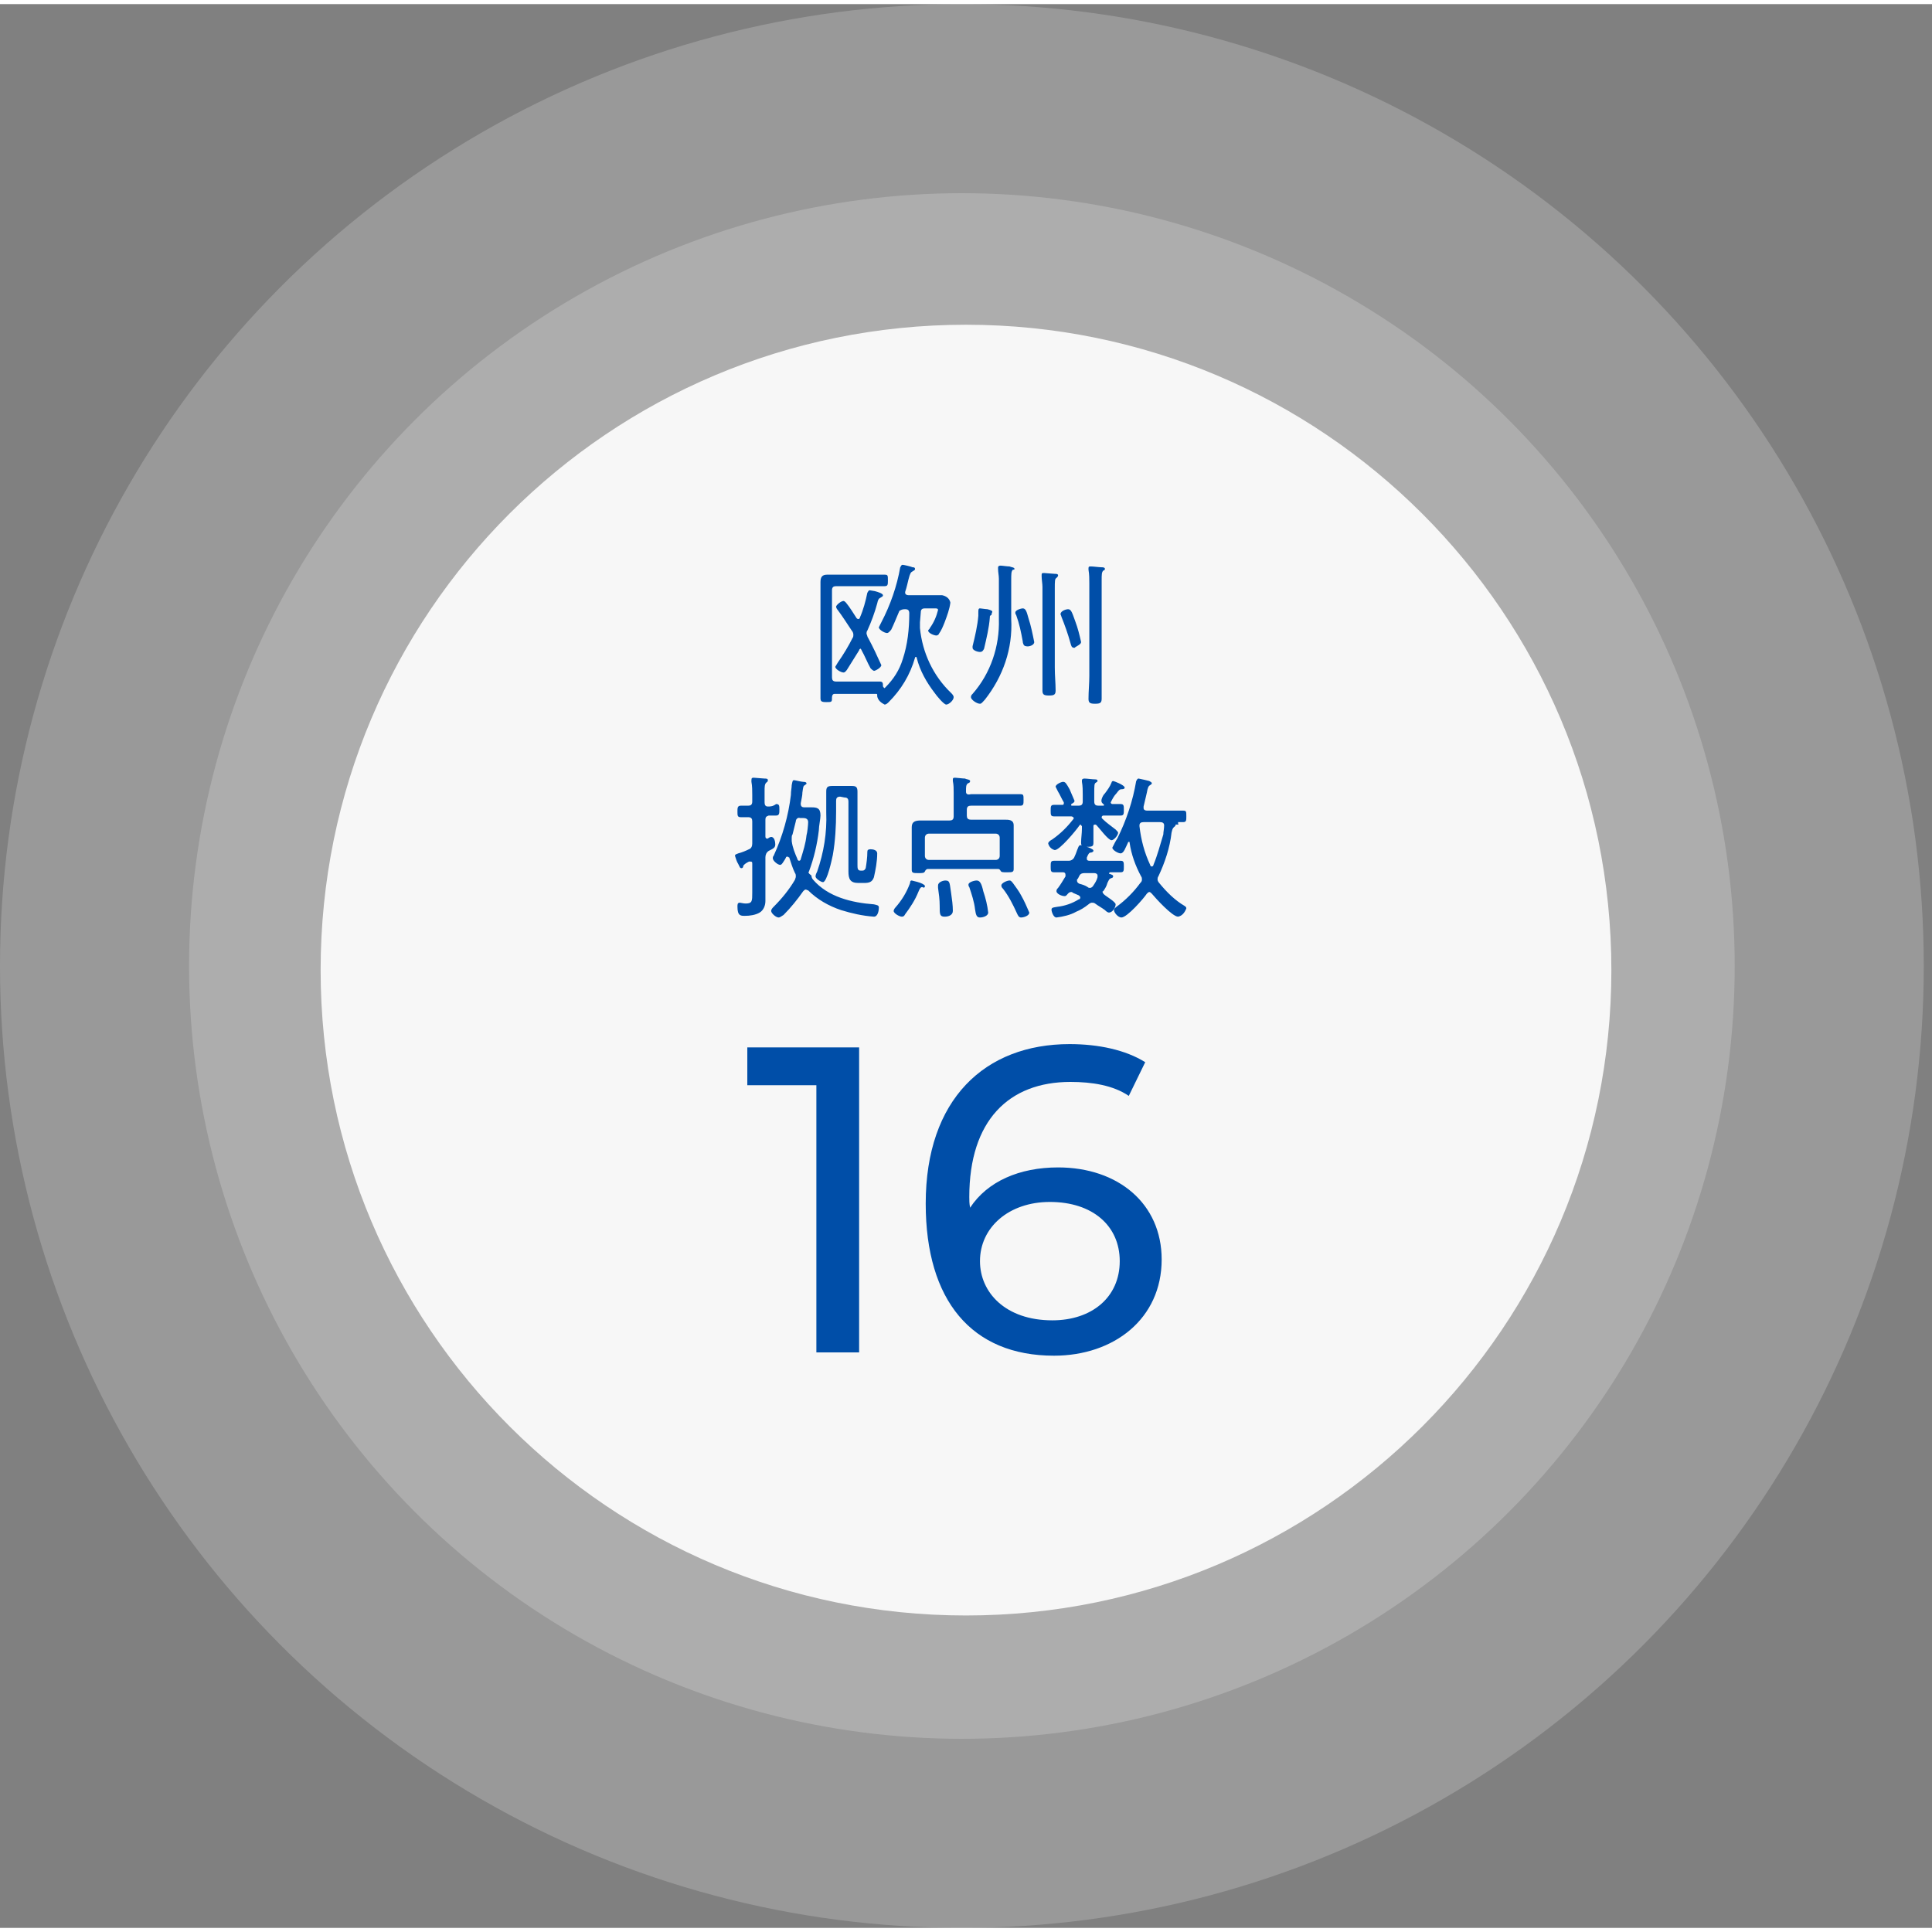
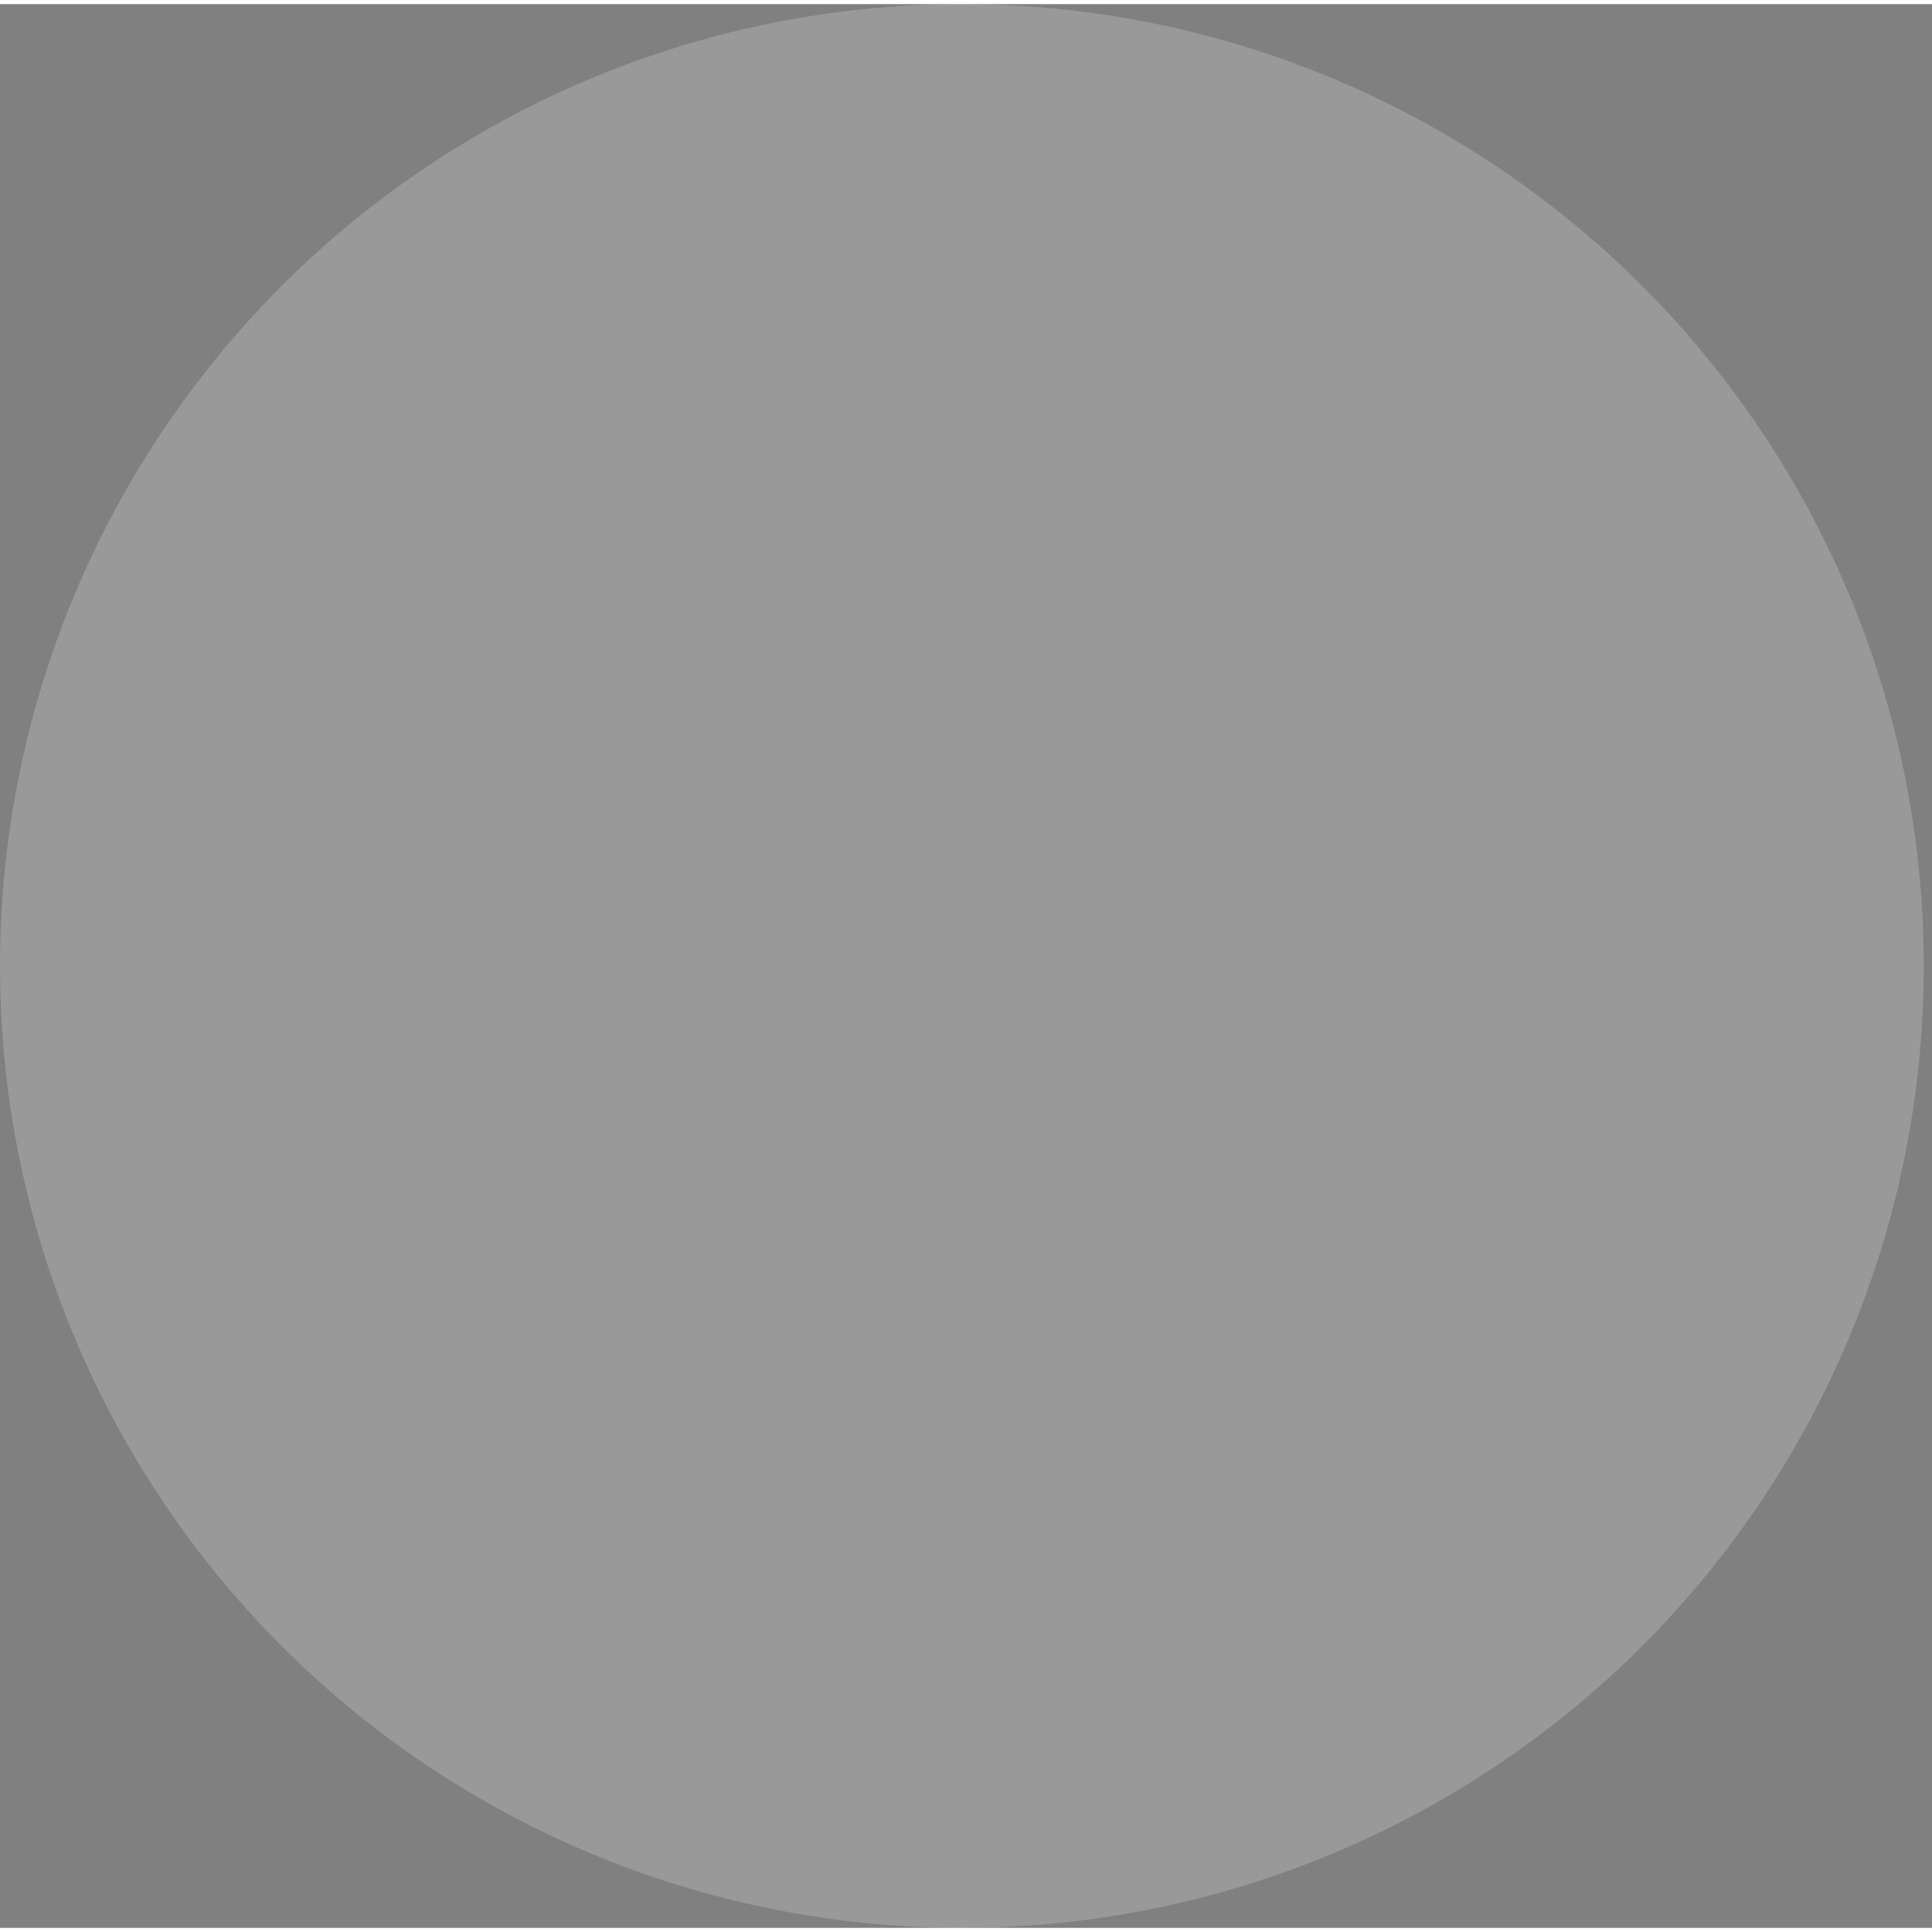
<svg xmlns="http://www.w3.org/2000/svg" version="1.1" id="img_other" x="0px" y="0px" width="234" height="234" viewBox="0 0 235 234" style="enable-background:new 0 0 235 234;" xml:space="preserve">
  <rect x="0" y="0" width="235" height="234" fill="#808080" stroke="none" />
  <style type="text/css">
	.st0{opacity:0.2;fill:#FFFFFF;enable-background:new    ;}
	.st1{opacity:0.9;fill:#FFFFFF;enable-background:new    ;}
	.st2{fill:#004EA8;}
</style>
  <g id="img_europe" transform="translate(17050 20692)">
    <circle id="楕円形_59" class="st0" cx="-16933" cy="-20575" r="117" />
-     <circle id="楕円形_60" class="st0" cx="-16933" cy="-20575" r="94" />
-     <path id="パス_3692" class="st1" d="M-16932.5-20653c43.3,0,78.5,35.1,78.5,78.5c0,43.3-35.1,78.5-78.5,78.5   c-43.3,0-78.5-35.1-78.5-78.5C-17011-20617.9-16975.9-20653-16932.5-20653C-16932.5-20653-16932.5-20653-16932.5-20653z" />
    <g>
-       <path class="st2" d="M-16945.5-20565.1v37.1h-5.2v-32.5h-8.4v-4.6H-16945.5z" />
-       <path class="st2" d="M-16908.7-20539.3c0,7.2-5.8,11.7-13.1,11.7c-10,0-15.6-6.7-15.6-18.5c0-12.7,7.2-19.4,17.5-19.4    c3.5,0,6.8,0.7,9.2,2.2l-2,4.1c-1.9-1.3-4.5-1.7-7.1-1.7c-7.5,0-12.3,4.7-12.3,14c0,0.4,0,0.8,0.1,1.3c2.1-3.2,6-4.9,10.7-4.9    C-16914-20550.5-16908.7-20546.1-16908.7-20539.3z M-16913.8-20539.1c0-4.3-3.3-7.2-8.5-7.2c-5,0-8.5,3.1-8.5,7.2    c0,3.8,3.1,7.2,8.8,7.2C-16917.2-20531.9-16913.8-20534.7-16913.8-20539.1z" />
-     </g>
-     <path id="パス_3696" class="st2" d="M-16945.2-20613.4c0.4,0.7,0.7,1.5,1.1,2.2c0.1,0.1,0.2,0.2,0.4,0.3c0.2,0,0.9-0.4,0.9-0.7   c-0.5-1.1-1-2.2-1.6-3.3c-0.1-0.1-0.1-0.3-0.2-0.5c0-0.1,0-0.3,0.1-0.4c0.5-1.1,0.9-2.2,1.2-3.3c0.1-0.5,0.2-0.6,0.4-0.7   c0.1-0.1,0.3-0.1,0.3-0.3c0-0.2-0.6-0.4-1-0.5c-0.1,0-0.5-0.1-0.6-0.1c-0.2,0-0.2,0.2-0.3,0.3c-0.2,1-0.5,2.1-0.9,3   c0,0.1-0.1,0.2-0.2,0.2c-0.1,0-0.2-0.1-0.2-0.1c-0.4-0.6-0.8-1.3-1.3-1.9c-0.1-0.1-0.2-0.2-0.3-0.2c-0.3,0-0.9,0.5-0.9,0.7   c0,0.1,0.1,0.3,0.2,0.4c0.6,0.8,1.1,1.6,1.7,2.5c0.1,0.1,0.2,0.3,0.2,0.5c0,0.1,0,0.3-0.1,0.4c-0.5,1-1.1,2-1.8,3   c-0.1,0.2-0.2,0.3-0.3,0.5c0,0.3,0.7,0.7,1,0.7c0.2,0,0.3-0.2,0.4-0.3c0.5-0.8,1-1.6,1.5-2.4c0-0.1,0.1-0.2,0.2-0.2   C-16945.3-20613.5-16945.2-20613.5-16945.2-20613.4z M-16939.9-20618.4c0.3,0,0.5,0.1,0.5,0.5c0,1.9-0.2,3.8-0.8,5.6   c-0.4,1.3-1.1,2.4-2.1,3.4c0,0-0.1,0.1-0.1,0.1c-0.1,0-0.1-0.1-0.2-0.2c0-0.4,0-0.6-0.4-0.6c-0.7,0-1.3,0-2,0h-3.3   c-0.4,0-0.5-0.2-0.5-0.5v-10.6c0-0.4,0.2-0.5,0.5-0.5h4.4c0.5,0,1,0,1.5,0c0.4,0,0.4-0.2,0.4-0.7c0-0.6,0-0.7-0.4-0.7   c-0.5,0-1,0-1.4,0h-4.3c-0.4,0-0.8,0-1.3,0c-0.6,0-0.8,0.3-0.8,0.9c0,0.4,0,0.8,0,1.3v11.1c0,0.6,0,1.1,0,1.7   c0,0.4,0.1,0.5,0.7,0.5c0.7,0,0.7,0,0.7-0.6c0-0.2,0.1-0.4,0.3-0.4c0,0,0.1,0,0.1,0h3.4c0.5,0,1.1,0,1.6,0c0.1,0,0.1,0.1,0.1,0.1   c0,0,0,0.1,0,0.1c0,0,0,0.1,0,0.1c0.1,0.5,0.5,0.8,0.9,1c0.2,0,0.4-0.2,0.5-0.3c1.5-1.5,2.6-3.3,3.2-5.4c0-0.1,0.1-0.1,0.1-0.1   c0.1,0,0.1,0.1,0.1,0.1c0.4,1.6,1.2,3,2.2,4.3c0.2,0.3,1.1,1.4,1.4,1.4c0.3,0,0.9-0.5,0.9-0.9c0-0.2-0.2-0.4-0.3-0.5   c-2.2-2.1-3.5-4.9-3.8-7.9c0-0.1,0-0.3,0-0.4v-0.3l0.1-1.2c0-0.4,0.2-0.5,0.5-0.5h1.2c0.2,0,0.4,0,0.4,0.2c-0.2,0.8-0.5,1.5-1,2.2   c0,0.1-0.2,0.2-0.2,0.3c0,0.3,0.7,0.6,1,0.6c0.1,0,0.3-0.1,0.3-0.2c0.3-0.4,0.5-0.9,0.7-1.4c0.3-0.8,0.6-1.6,0.7-2.4   c-0.1-0.5-0.5-0.8-1-0.9c-0.5,0-1,0-1.4,0h-2.7c-0.2,0-0.4-0.1-0.4-0.3c0,0,0-0.1,0-0.1c0.2-0.6,0.3-1.1,0.4-1.5   c0.2-0.8,0.3-0.9,0.5-1c0.1-0.1,0.3-0.1,0.3-0.3s-0.2-0.2-0.3-0.2c-0.2-0.1-1.1-0.3-1.2-0.3c-0.2,0-0.2,0.2-0.3,0.3   c-0.4,2.3-1.2,4.6-2.3,6.7c-0.1,0.2-0.2,0.4-0.3,0.6c0,0.3,0.7,0.7,1,0.7c0.2,0,0.4-0.3,0.5-0.4c0.3-0.6,0.7-1.6,1-2.3   C-16940.4-20618.3-16940.3-20618.4-16939.9-20618.4L-16939.9-20618.4z M-16929.3-20618.1c0-0.1-0.2-0.2-0.6-0.3   c-0.2,0-0.8-0.1-0.9-0.1c-0.2,0-0.2,0.2-0.2,0.5c0,0.1,0,0.2,0,0.4c-0.1,1.2-0.4,2.5-0.7,3.7c0,0.1,0,0.1,0,0.2   c0,0.3,0.6,0.5,0.9,0.5c0.3,0,0.4-0.2,0.5-0.4c0.3-1.3,0.6-2.5,0.7-3.8c0-0.2,0-0.2,0.2-0.3   C-16929.4-20617.9-16929.3-20618-16929.3-20618.1L-16929.3-20618.1z M-16926.6-20623.3c0-0.2-0.4-0.2-0.6-0.3   c-0.3,0-0.9-0.1-1.1-0.1c-0.2,0-0.3,0.1-0.3,0.2c0,0.1,0,0.1,0,0.2c0,0.4,0.1,0.8,0.1,1.2v4.9c0.1,3.3-1,6.6-3.2,9.1   c-0.1,0.1-0.2,0.2-0.2,0.4c0,0.3,0.7,0.8,1.1,0.8c0.2,0,0.3-0.2,0.6-0.5c2.2-2.8,3.4-6.2,3.2-9.8v-4.7c0-0.8,0-1.1,0.2-1.3   C-16926.7-20623.2-16926.6-20623.2-16926.6-20623.3L-16926.6-20623.3z M-16924.2-20614.4c-0.2-1-0.4-2-0.7-2.9   c-0.2-0.7-0.3-1.2-0.7-1.2c-0.2,0-0.9,0.2-0.9,0.5c0,0.1,0,0.2,0.1,0.3c0.4,1.1,0.6,2.1,0.8,3.2c0,0.2,0.1,0.6,0.4,0.6   C-16924.9-20613.8-16924.2-20614-16924.2-20614.4L-16924.2-20614.4z M-16921.3-20622.5c0-0.2-0.2-0.2-0.4-0.2   c-0.2,0-1.1-0.1-1.3-0.1c-0.2,0-0.3,0-0.3,0.2c0,0.1,0,0.1,0,0.2c0,0.4,0.1,0.9,0.1,1.3v9.8c0,0.9,0,1.8,0,2.8   c0,0.5,0.2,0.6,0.8,0.6c0.6,0,0.8-0.1,0.8-0.6c0-0.9-0.1-1.8-0.1-2.8v-9.6c0-0.9,0-1.2,0.2-1.3   C-16921.4-20622.3-16921.3-20622.4-16921.3-20622.5z M-16918.5-20614.4c-0.2-0.9-0.4-1.7-0.7-2.5c-0.4-1.1-0.5-1.5-0.9-1.5   c-0.2,0-0.9,0.2-0.9,0.6c0,0.1,0.1,0.2,0.1,0.3c0.4,1,0.8,2.1,1.1,3.2c0.1,0.3,0.1,0.6,0.5,0.6   C-16919.1-20613.9-16918.5-20614.1-16918.5-20614.4L-16918.5-20614.4z M-16915.6-20623.3c0-0.2-0.3-0.2-0.4-0.2   c-0.3,0-1-0.1-1.3-0.1c-0.2,0-0.3,0-0.3,0.2c0,0.1,0,0.1,0,0.2c0.1,0.6,0.1,1.1,0.1,1.7v11.2c0,0.9-0.1,1.9-0.1,2.8   c0,0.5,0.2,0.6,0.8,0.6c0.6,0,0.8-0.1,0.8-0.6c0-0.9,0-1.9,0-2.8v-11.6c0-0.7,0-1,0.2-1.2   C-16915.7-20623.1-16915.6-20623.2-16915.6-20623.3z M-16956.6-20594.4c-0.3,0-0.4-0.2-0.4-0.5v-1.3c0-0.6,0-0.9,0.2-1.1   c0.1-0.1,0.2-0.1,0.2-0.3c0-0.2-0.2-0.2-0.4-0.2c-0.2,0-1.1-0.1-1.3-0.1s-0.3,0-0.3,0.3c0,0.1,0,0.1,0,0.2c0.1,0.5,0.1,1.1,0.1,1.6   v0.8c0,0.4-0.2,0.5-0.5,0.5c-0.2,0-0.8,0-0.9,0c-0.4,0-0.4,0.3-0.4,0.7c0,0.5,0,0.7,0.4,0.7c0.1,0,0.8,0,0.9,0   c0.4,0,0.5,0.2,0.5,0.5v2.7c0,0.3-0.1,0.6-0.4,0.7c-0.4,0.2-0.9,0.4-1.3,0.5c-0.2,0.1-0.4,0.1-0.4,0.3c0.1,0.3,0.2,0.7,0.4,1   c0.2,0.4,0.2,0.5,0.4,0.5c0.1,0,0.2-0.1,0.2-0.2c0-0.1,0-0.1,0.1-0.2c0.1-0.1,0.2-0.2,0.6-0.4c0,0,0.1,0,0.2,0   c0.2,0,0.2,0.1,0.2,0.3v3.5c0,1,0,1.3-0.8,1.3c-0.3,0-0.6-0.1-0.7-0.1c-0.3,0-0.3,0.2-0.3,0.5c0,1.1,0.4,1.1,0.9,1.1   c0.6,0,1.3-0.1,1.8-0.4c0.5-0.3,0.7-0.9,0.7-1.4c0-0.4,0-0.8,0-1.2v-4.1c0-0.3,0.1-0.6,0.4-0.8c0.6-0.3,0.8-0.4,0.8-0.8   c0-0.3-0.1-0.9-0.5-0.9c-0.1,0-0.3,0.1-0.4,0.2c0,0-0.1,0-0.1,0c-0.2,0-0.2-0.2-0.2-0.3v-2c0-0.3,0.1-0.4,0.4-0.5   c0.1,0,0.9,0,0.9,0c0.4,0,0.4-0.3,0.4-0.7c0-0.5,0-0.7-0.4-0.7C-16956-20594.4-16956.3-20594.4-16956.6-20594.4z M-16953.6-20591   c0.1-0.4,0.3-1.2,0.4-1.6c0-0.3,0.3-0.5,0.5-0.4c0,0,0,0,0,0h0.4c0.3,0,0.6,0.1,0.6,0.5c0,0.3-0.1,1.3-0.2,1.6   c-0.1,1-0.4,1.9-0.7,2.9c0,0.1-0.1,0.2-0.2,0.2c-0.1,0-0.2-0.1-0.2-0.2c-0.3-0.7-0.6-1.4-0.7-2.2c0-0.1,0-0.2,0-0.4   C-16953.7-20590.7-16953.7-20590.9-16953.6-20591z M-16951.6-20586.5c0.6-1.6,1-3.3,1.2-5c0-0.5,0.2-1.4,0.2-1.8c0-0.9-0.4-1-1.1-1   c-0.3,0-0.6,0-0.9,0c-0.2,0-0.4-0.1-0.4-0.4v-0.1c0.1-0.6,0.2-0.9,0.2-1.3c0.1-0.7,0.1-0.8,0.3-0.9c0.1-0.1,0.2-0.1,0.2-0.2   c0-0.2-0.3-0.2-0.4-0.2c-0.2,0-1-0.2-1.1-0.2c-0.2,0-0.2,0.1-0.3,0.6c0,0.3-0.1,0.7-0.1,1.2c-0.3,2.5-1,5-2.1,7.4   c-0.1,0.1-0.1,0.2-0.1,0.3c0,0.3,0.6,0.8,0.9,0.8c0.2,0,0.4-0.4,0.6-0.7c0-0.1,0.1-0.1,0.1-0.2c0-0.1,0.1-0.1,0.2-0.1   s0.1,0.1,0.2,0.1c0.2,0.6,0.4,1.3,0.7,1.9c0.1,0.1,0.1,0.3,0.1,0.4c0,0.2-0.1,0.3-0.1,0.4c-0.7,1.2-1.6,2.3-2.6,3.3   c-0.1,0.1-0.3,0.3-0.3,0.5c0,0.3,0.6,0.8,0.9,0.8c0.2,0,0.4-0.2,0.6-0.3c0.9-0.9,1.7-1.9,2.4-2.9c0.1-0.1,0.2-0.2,0.3-0.2   c0.1,0,0.2,0.1,0.3,0.1c1.1,1.1,2.5,1.9,4,2.4c1.3,0.4,2.6,0.7,4,0.8c0.5,0,0.6-0.8,0.6-1.1c0-0.3-0.2-0.3-0.6-0.4   c-2.7-0.2-5.6-0.9-7.4-3c-0.1-0.1-0.2-0.3-0.2-0.5C-16951.7-20586.3-16951.7-20586.4-16951.6-20586.5L-16951.6-20586.5z    M-16947.3-20595.5c0.3,0,0.5,0.1,0.5,0.5v7.1c0,0.5,0,0.9,0,1.4c0,0.9,0.2,1.4,1.2,1.4h0.7c0.6,0,1-0.1,1.2-0.7   c0.2-0.9,0.4-1.9,0.4-2.9c0-0.4-0.5-0.5-0.8-0.5c-0.3,0-0.4,0.1-0.4,0.3v0c0,0.7-0.1,1.4-0.2,2c-0.1,0.2-0.2,0.3-0.4,0.3h-0.2   c-0.4,0-0.4-0.3-0.4-0.7v-7.7c0-0.4,0-0.8,0-1.2c0-0.6-0.2-0.7-0.7-0.7c-0.3,0-0.6,0-0.9,0h-0.6c-0.3,0-0.6,0-0.9,0   c-0.6,0-0.7,0.2-0.7,0.7c0,0.4,0,0.8,0,1.2v1.3c0.1,2.5-0.3,4.9-1.1,7.2c-0.1,0.2-0.2,0.4-0.2,0.6c0,0.3,0.7,0.7,0.9,0.7   c0.5,0,1.1-2.8,1.2-3.3c0.3-1.7,0.4-3.5,0.4-5.3v-1.3c0-0.3,0.1-0.5,0.5-0.5L-16947.3-20595.5z M-16924.8-20581.5   c-0.3-0.7-0.6-1.4-1-2.1c-0.2-0.4-0.7-1.1-1-1.5c-0.1-0.1-0.2-0.3-0.4-0.3c-0.3,0-1,0.3-1,0.6c0,0.2,0.1,0.3,0.2,0.4   c0.7,0.9,1.2,1.9,1.7,3c0.1,0.2,0.2,0.5,0.5,0.5S-16924.8-20581.1-16924.8-20581.5z M-16929.8-20581.5c-0.1-0.9-0.3-1.7-0.6-2.6   c-0.2-0.9-0.4-1.3-0.8-1.3c-0.3,0-1,0.2-1,0.5c0,0.1,0,0.2,0.1,0.3c0.3,0.9,0.6,1.8,0.7,2.7c0.1,0.7,0.2,1,0.6,1   C-16930.4-20580.9-16929.8-20581.1-16929.8-20581.5z M-16935.1-20581c0.5,0,1-0.2,1-0.7c0-0.7-0.1-1.4-0.2-2.1   c-0.2-1.2-0.1-1.6-0.7-1.6c-0.3,0-0.9,0.2-0.9,0.6c0,0.1,0,0.2,0,0.3c0.1,0.7,0.2,1.4,0.2,2.2   C-16935.7-20581.3-16935.7-20581-16935.1-20581z M-16937.5-20584.7c0-0.2-0.2-0.2-0.3-0.3c-0.4-0.2-0.9-0.3-1.3-0.4   c-0.2,0-0.2,0.2-0.2,0.3c-0.4,1.1-1,2.1-1.8,3c-0.1,0.1-0.2,0.3-0.2,0.4c0,0.3,0.7,0.7,1,0.7c0.2,0,0.3-0.1,0.4-0.3   c0.6-0.8,1.2-1.7,1.6-2.7c0.2-0.5,0.3-0.6,0.5-0.6C-16937.7-20584.5-16937.5-20584.5-16937.5-20584.7z M-16937-20587.9   c-0.3,0-0.5-0.2-0.5-0.5v-2.2c0-0.3,0.2-0.5,0.5-0.5c0,0,0,0,0,0h8.1c0.3,0,0.5,0.2,0.5,0.5c0,0,0,0,0,0v2.2c0,0.3-0.2,0.5-0.5,0.5   c0,0,0,0,0,0H-16937z M-16932.5-20596.2c0-0.6,0-0.8,0.2-1c0.2-0.1,0.3-0.1,0.3-0.3c0-0.2-0.5-0.2-0.6-0.3c-0.3,0-1-0.1-1.2-0.1   c-0.2,0-0.3,0-0.3,0.2c0,0.1,0,0.1,0,0.2c0.1,0.5,0.1,0.9,0.1,1.4v2.9c0,0.4-0.2,0.5-0.5,0.5h-2c-0.5,0-1,0-1.5,0   c-0.6,0-1.1,0.1-1.1,0.8c0,0.4,0,0.7,0,1v3.1c0,0.4,0,0.8,0,1.1c0,0.4,0.2,0.4,0.8,0.4c0.5,0,0.7,0,0.8-0.2   c0.1-0.2,0.1-0.2,0.3-0.3h8.6c0.2,0,0.2,0.1,0.3,0.2c0.1,0.2,0.2,0.2,0.8,0.2c0.6,0,0.8,0,0.8-0.4c0-0.1,0-0.9,0-1.1v-3.1   c0-0.4,0-0.7,0-1.1c0-0.7-0.6-0.7-1.1-0.7c-0.5,0-1,0-1.5,0h-2.6c-0.4,0-0.5-0.2-0.5-0.5v-0.7c0-0.4,0.2-0.5,0.5-0.5h4   c0.6,0,1.3,0,2,0c0.4,0,0.4-0.2,0.4-0.7c0-0.6,0-0.7-0.4-0.7c-0.6,0-1.3,0-2,0h-4   C-16932.3-20595.8-16932.5-20595.9-16932.5-20596.2L-16932.5-20596.2z M-16916.9-20586.3c0.2,0,0.4,0.1,0.4,0.3c0,0.1,0,0.1,0,0.2   c-0.1,0.4-0.3,0.7-0.5,1c-0.1,0.2-0.3,0.3-0.4,0.3c-0.1,0-0.2,0-0.3-0.1c-0.3-0.2-0.6-0.3-1-0.4c-0.2-0.1-0.3-0.2-0.3-0.4   c0-0.1,0-0.2,0.1-0.2l0.2-0.4c0.1-0.2,0.3-0.3,0.6-0.3L-16916.9-20586.3z M-16915.8-20584.1c0.2-0.3,0.4-0.6,0.5-1   c0.2-0.4,0.2-0.5,0.5-0.6c0.1,0,0.2-0.1,0.2-0.2c0-0.2-0.2-0.2-0.4-0.3c-0.1,0-0.1,0-0.1-0.1c0,0,0,0,0.1-0.1c0.4,0,0.9,0,1.3,0   c0.4,0,0.4-0.2,0.4-0.7c0-0.5,0-0.7-0.4-0.7c-0.6,0-1.1,0-1.7,0h-2.1c-0.2,0-0.3-0.1-0.3-0.2c0-0.1,0-0.1,0-0.2   c0.2-0.5,0.3-0.6,0.5-0.6c0.1,0,0.3-0.1,0.3-0.2c0-0.2-0.2-0.2-0.3-0.3c-0.4-0.2-0.9-0.3-1.3-0.4c-0.1,0-0.2,0.1-0.3,0.4   c-0.1,0.2-0.2,0.6-0.4,1c-0.1,0.3-0.4,0.5-0.7,0.5h-0.1c-0.6,0-1.1,0-1.7,0c-0.4,0-0.4,0.2-0.4,0.7c0,0.5,0,0.7,0.4,0.7   c0.4,0,0.8,0,1.1,0c0.2,0,0.3,0.1,0.3,0.3c0,0.1,0,0.1,0,0.2c-0.3,0.5-0.6,1-0.9,1.4c-0.1,0.1-0.2,0.2-0.2,0.4c0,0.3,0.6,0.6,1,0.6   c0.2,0,0.3-0.2,0.4-0.3c0.1-0.1,0.2-0.2,0.4-0.2c0.1,0,0.1,0,0.2,0.1c0.2,0.1,0.5,0.2,0.7,0.3c0.1,0.1,0.2,0.1,0.2,0.3   c0,0.1-0.1,0.2-0.2,0.2c-0.8,0.5-1.7,0.8-2.6,0.9c-0.6,0.1-0.7,0.1-0.7,0.4c0,0.1,0.2,0.9,0.6,0.9c0.8-0.1,1.7-0.3,2.4-0.7   c0.5-0.2,1-0.5,1.5-0.9c0.1-0.1,0.3-0.2,0.4-0.2c0.1,0,0.3,0,0.4,0.1c0.4,0.3,0.8,0.5,1.2,0.8c0.1,0.1,0.3,0.3,0.5,0.3   c0.4,0,0.8-0.6,0.8-1c0-0.3-1.2-1-1.4-1.2c-0.1-0.1-0.2-0.2-0.2-0.4C-16915.9-20584-16915.9-20584.1-16915.8-20584.1   L-16915.8-20584.1z M-16909.7-20587.3c0,0.1-0.1,0.2-0.2,0.2c-0.1,0-0.2-0.1-0.2-0.2c-0.7-1.5-1.1-3-1.3-4.7v-0.1   c0-0.3,0.2-0.4,0.5-0.4h2c0.3,0,0.5,0.1,0.5,0.4c0,0.4-0.1,0.8-0.1,1.1C-16908.9-20589.7-16909.2-20588.5-16909.7-20587.3z    M-16906.7-20592.3C-16906.7-20592.3-16906.7-20592.3-16906.7-20592.3c0-0.1,0-0.2,0-0.2c0.2,0,0.4,0,0.6,0c0.4,0,0.4-0.2,0.4-0.7   c0-0.6,0-0.7-0.4-0.7c-0.7,0-1.4,0-2,0h-2.4c-0.2,0-0.4-0.1-0.4-0.3c0-0.1,0-0.1,0-0.2c0.2-0.8,0.3-1.3,0.4-1.7   c0.1-0.6,0.2-0.8,0.4-0.9c0.1-0.1,0.2-0.1,0.2-0.2c0-0.2-0.2-0.2-0.3-0.3c-0.4-0.1-0.8-0.2-1.3-0.3c-0.2,0-0.2,0.2-0.3,0.3   c-0.4,2.4-1.2,4.8-2.3,7c-0.2,0.3-0.4,0.7-0.6,1.1c0,0.3,0.7,0.7,1,0.7c0.4,0,0.6-0.7,0.9-1.3c0-0.1,0.1-0.1,0.1-0.1   c0.1,0,0.1,0,0.1,0.1c0.2,1.4,0.7,2.8,1.4,4.1c0.1,0.1,0.1,0.3,0.1,0.4c0,0.2-0.1,0.3-0.2,0.4c-0.8,1.1-1.8,2.1-2.9,2.9   c-0.1,0.1-0.3,0.2-0.3,0.4c0,0.3,0.5,0.9,0.9,0.9c0.7,0,2.7-2.3,3.1-2.9c0.1-0.1,0.2-0.2,0.3-0.2c0.1,0,0.2,0.1,0.3,0.2   c0.5,0.6,2.5,2.8,3.2,2.8c0.5-0.1,0.8-0.5,1-1c0-0.2-0.1-0.2-0.2-0.3c-1.2-0.7-2.2-1.7-3.1-2.8c-0.1-0.1-0.2-0.3-0.2-0.4   c0-0.1,0-0.3,0.1-0.4c0.8-1.7,1.4-3.5,1.6-5.3c0.1-0.4,0.1-0.5,0.3-0.7c0.1-0.1,0.2-0.1,0.2-0.3   C-16906.6-20592.2-16906.6-20592.2-16906.7-20592.3L-16906.7-20592.3z M-16915.8-20594.7c0,0,0.1,0.1,0.1,0.1   c0,0.1-0.1,0.1-0.1,0.1h-0.6c-0.3,0-0.5-0.1-0.5-0.5v-0.9c0-1.1,0-1.3,0.2-1.4c0.1-0.1,0.2-0.1,0.2-0.2c0-0.2-0.2-0.2-0.3-0.2   c-0.3,0-1-0.1-1.3-0.1c-0.2,0-0.3,0.1-0.3,0.2v0.2c0.1,0.5,0.1,1.1,0.1,1.6v0.8c0,0.4-0.2,0.5-0.5,0.5h-0.8c-0.1,0-0.1,0-0.1-0.1   c0,0,0,0,0-0.1c0.2-0.1,0.4-0.2,0.4-0.4c-0.2-0.5-0.4-0.9-0.6-1.4c-0.4-0.7-0.5-0.9-0.8-0.9c-0.2,0-0.9,0.3-0.9,0.6   c0.1,0.2,0.2,0.4,0.3,0.6c0.2,0.3,0.4,0.8,0.7,1.3c0,0,0,0.1,0,0.1c0,0.2-0.1,0.2-0.2,0.2c-0.3,0-0.7,0-1,0c-0.4,0-0.4,0.2-0.4,0.7   c0,0.5,0,0.7,0.4,0.7c0.6,0,1.3,0,1.9,0h0.2c0.1,0,0.3,0.1,0.3,0.2c0,0.1,0,0.1-0.1,0.2c-0.7,0.9-1.5,1.7-2.5,2.4   c-0.2,0.1-0.5,0.3-0.5,0.5c0.1,0.4,0.4,0.7,0.8,0.8c0.6,0,2.6-2.4,3-3c0,0,0.1-0.1,0.1-0.1c0.1,0,0.1,0.1,0.2,0.2v0.3   c0,0.6-0.1,1.1-0.1,1.7c0,0.5,0.2,0.5,0.8,0.5c0.6,0,0.7-0.1,0.7-0.5c0-0.6,0-1.1,0-1.7v-0.3c0-0.1,0-0.2,0.2-0.2   c0.1,0,0.1,0,0.2,0.1c0.3,0.3,1.4,1.8,1.8,1.8c0.3,0,0.8-0.6,0.8-0.9c0-0.1-0.1-0.2-0.3-0.4c-0.5-0.4-1.1-0.8-1.6-1.3   c-0.1-0.1-0.1-0.1-0.1-0.2c0-0.1,0.1-0.2,0.2-0.2h0.2c0.6,0,1.3,0,1.9,0c0.4,0,0.4-0.2,0.4-0.7c0-0.5,0-0.7-0.4-0.7   c-0.3,0-0.6,0-1,0c-0.1,0-0.2-0.1-0.2-0.2c0,0,0,0,0,0c0.2-0.4,0.4-0.8,0.7-1.1c0.3-0.4,0.4-0.5,0.6-0.5c0.1,0,0.4,0,0.4-0.2   c0-0.3-1.3-0.8-1.4-0.8c-0.1,0-0.2,0.1-0.2,0.2c-0.2,0.5-0.5,0.9-0.8,1.3c-0.2,0.2-0.3,0.4-0.4,0.7   C-16916.1-20594.9-16915.9-20594.8-16915.8-20594.7L-16915.8-20594.7z" />
+       </g>
  </g>
</svg>